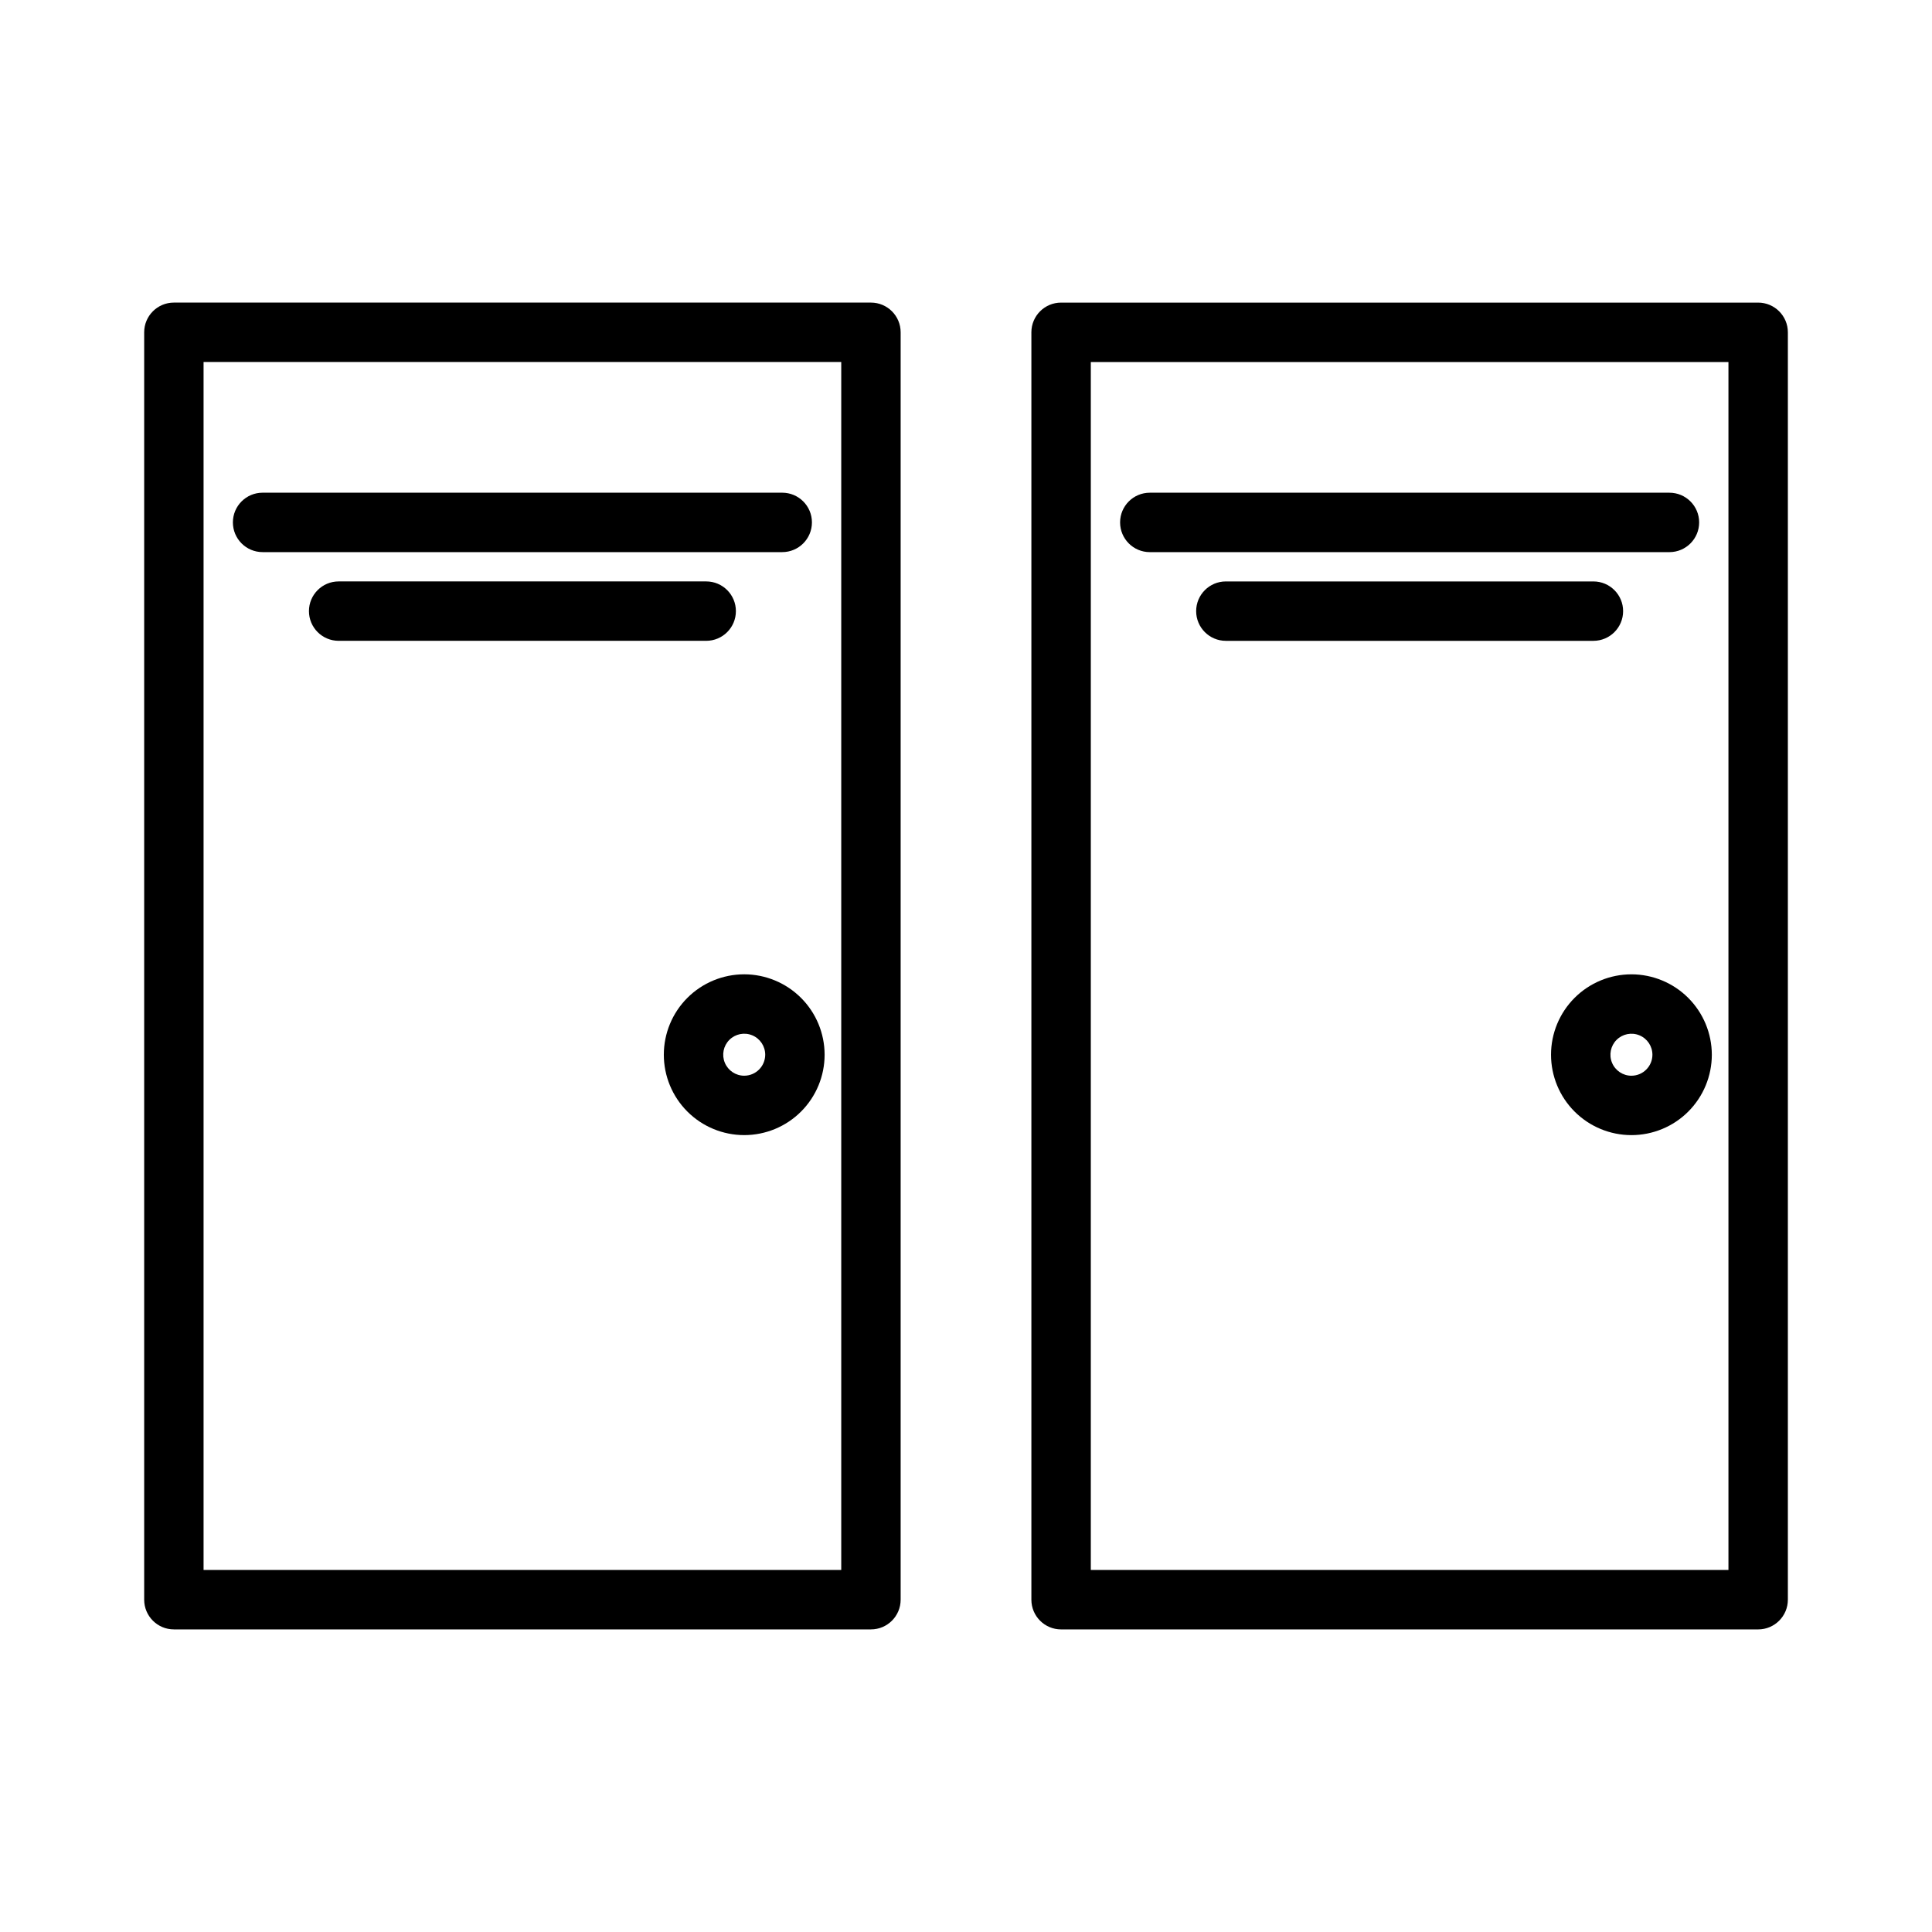
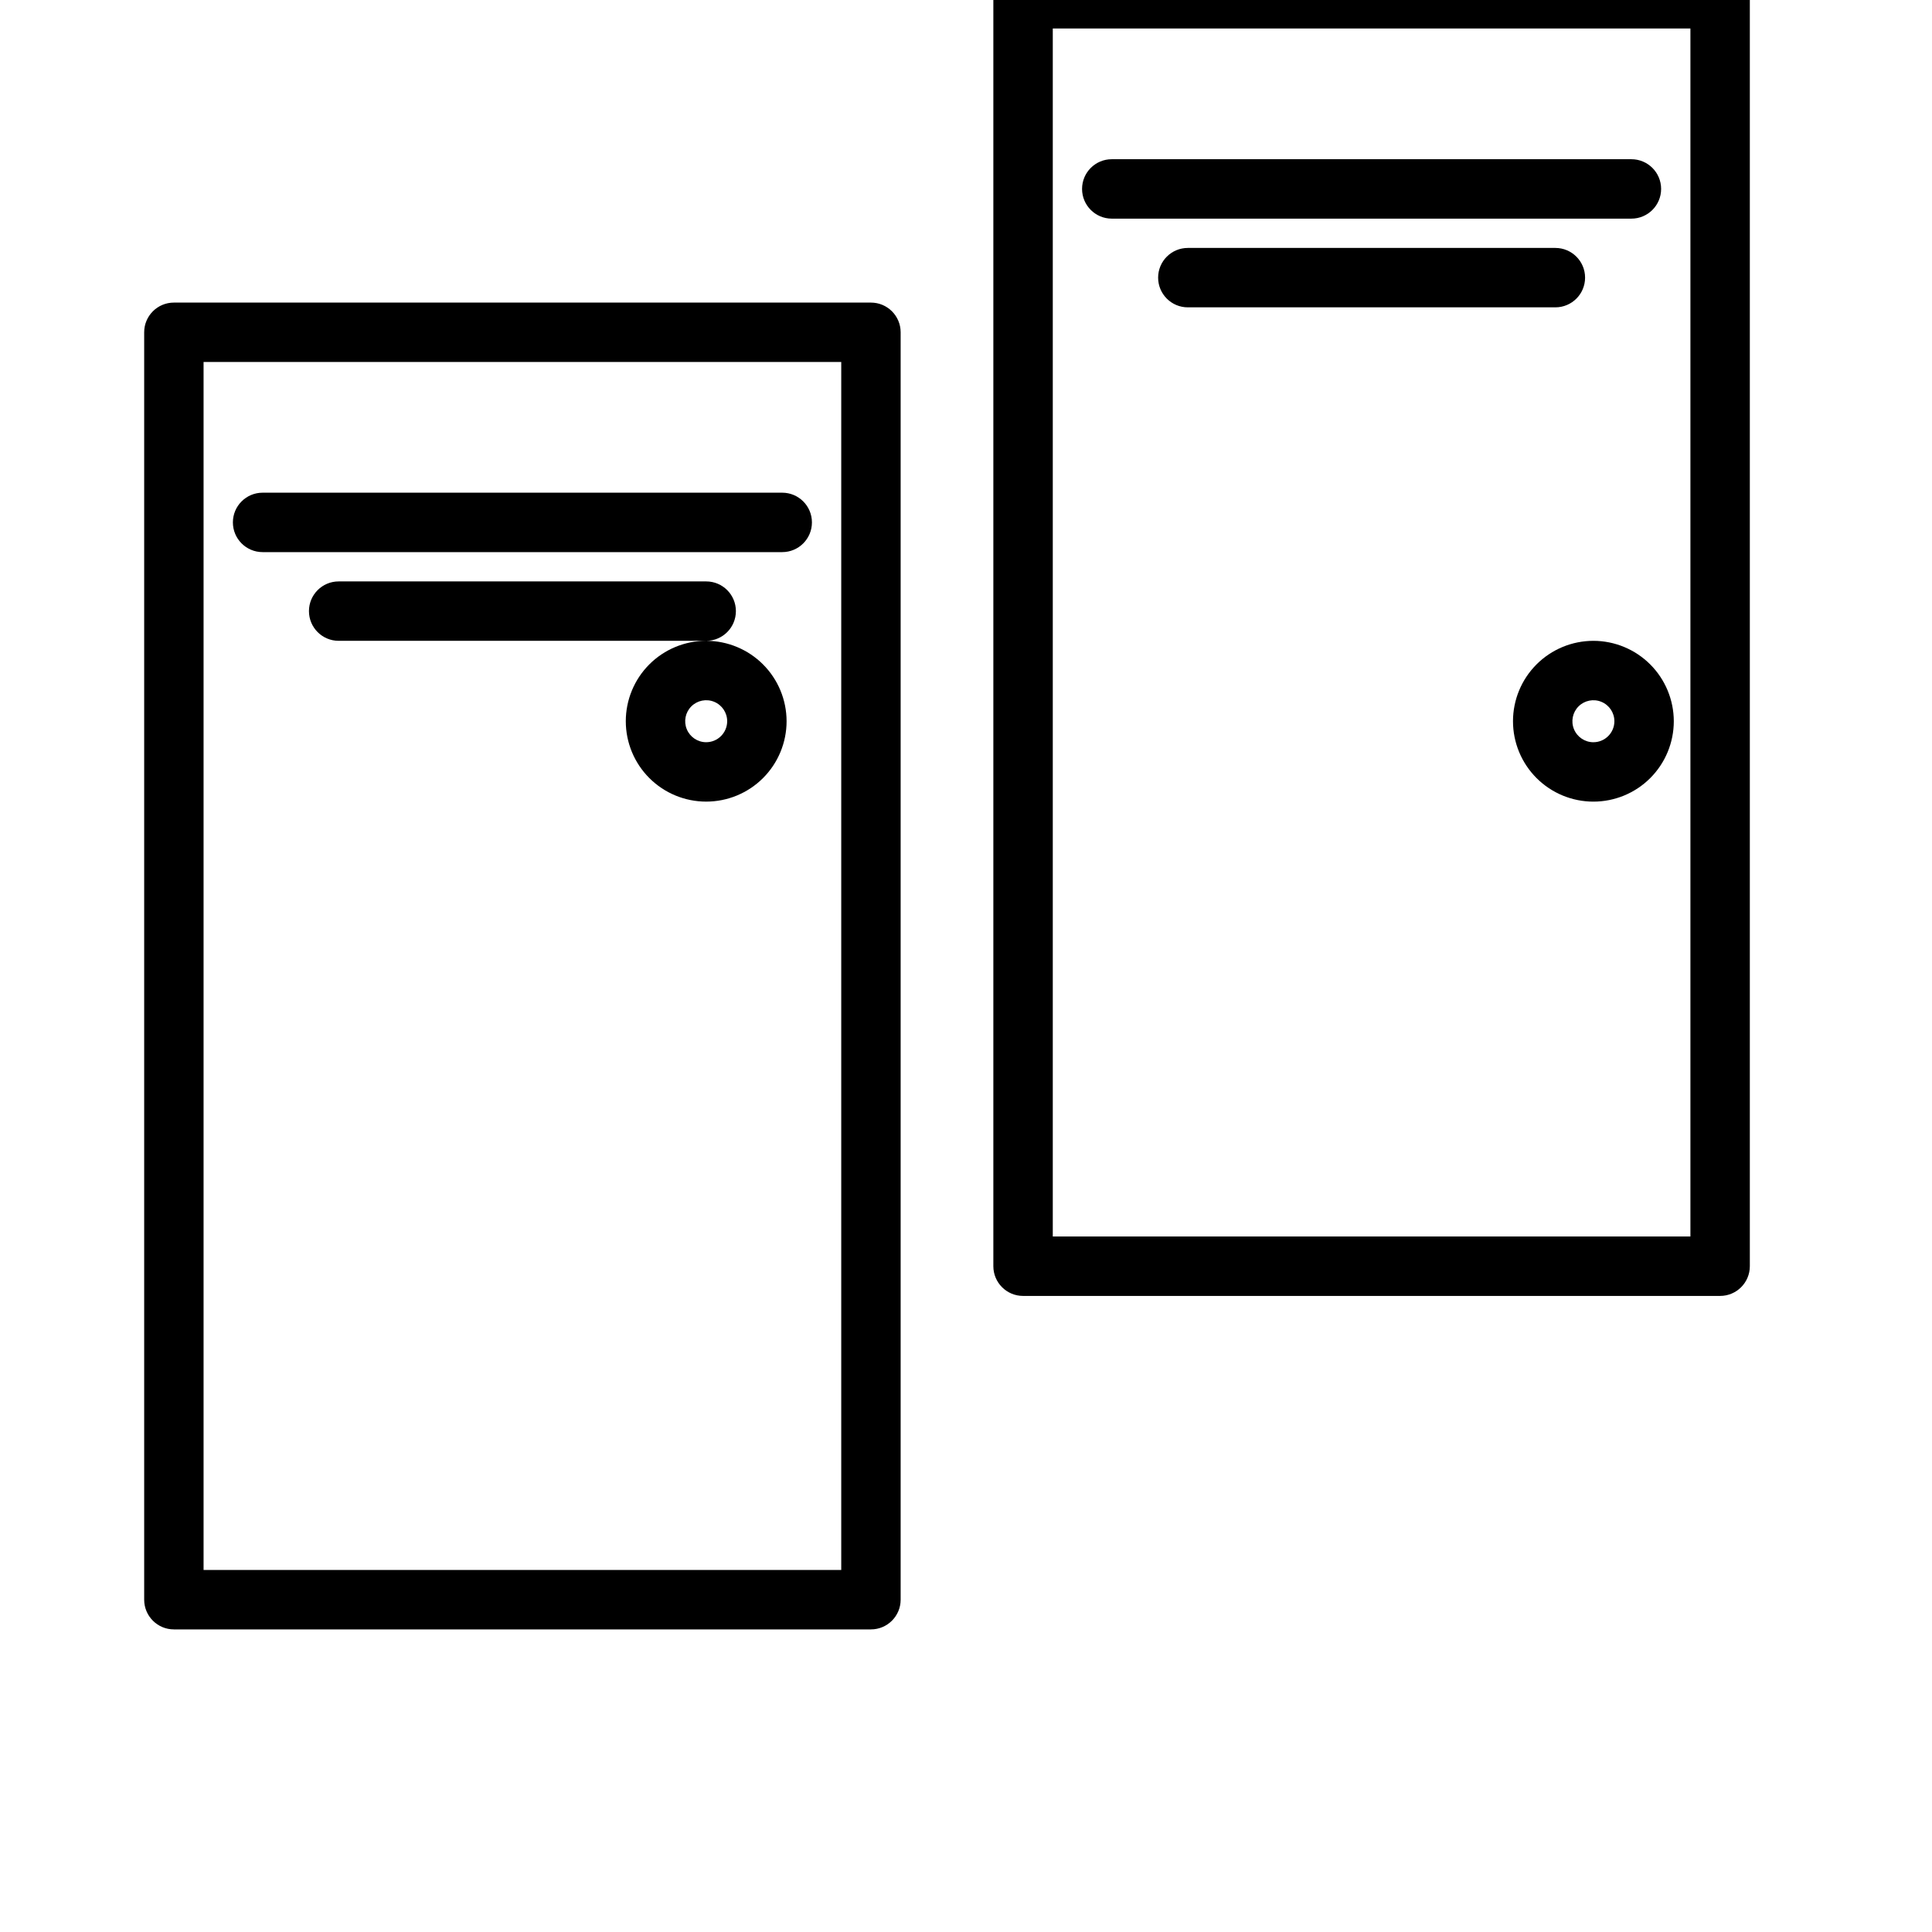
<svg xmlns="http://www.w3.org/2000/svg" fill="#000000" width="800px" height="800px" version="1.1" viewBox="144 144 512 512">
-   <path d="m374.81 224.19h-184.73c-4.348 0-7.871 3.523-7.871 7.871v335.87c0 4.348 3.523 7.875 7.871 7.875h184.73c4.348 0 7.871-3.527 7.871-7.875v-335.87c0-4.348-3.523-7.871-7.871-7.871zm-7.871 335.87h-168.99v-320.13h168.99zm-161.22-277.62c0-4.348 3.523-7.871 7.871-7.871h137.71c4.348 0 7.871 3.523 7.871 7.871s-3.523 7.875-7.871 7.875h-137.71c-4.348 0-7.871-3.527-7.871-7.875zm125.43 31.383h-97.402c-4.348 0-7.871-3.523-7.871-7.871s3.523-7.871 7.871-7.871h97.402c4.348 0 7.871 3.523 7.871 7.871s-3.523 7.871-7.871 7.871zm10.078 88.379c-5.652 0-11.07 2.246-15.066 6.238-3.996 3.996-6.242 9.418-6.242 15.066 0 5.652 2.242 11.07 6.238 15.066 3.996 3.996 9.414 6.242 15.066 6.242s11.07-2.242 15.066-6.238 6.242-9.414 6.242-15.066c-0.004-5.648-2.25-11.066-6.246-15.059-3.996-3.996-9.41-6.242-15.059-6.25zm0 26.871c-2.254 0-4.281-1.355-5.141-3.438-0.863-2.078-0.387-4.473 1.207-6.062 1.59-1.59 3.984-2.066 6.062-1.203 2.078 0.863 3.434 2.891 3.434 5.141-0.008 3.07-2.496 5.559-5.562 5.562zm268.7-204.88h-184.73c-4.348 0-7.871 3.523-7.871 7.871v335.87c0 4.348 3.523 7.875 7.871 7.875h184.73c4.348 0 7.875-3.527 7.875-7.875v-335.87c0-4.348-3.527-7.871-7.875-7.871zm-7.871 335.87h-168.98v-320.13h168.98zm-161.22-277.62c0-4.348 3.523-7.871 7.871-7.871h137.71c4.348 0 7.875 3.523 7.875 7.871s-3.527 7.875-7.875 7.875h-137.71c-4.348 0-7.871-3.527-7.871-7.875zm125.43 31.383h-97.402c-4.348 0-7.871-3.523-7.871-7.871s3.523-7.871 7.871-7.871h97.402c4.348 0 7.875 3.523 7.875 7.871s-3.527 7.871-7.875 7.871zm10.078 88.379c-5.652 0-11.07 2.246-15.066 6.238-3.996 3.996-6.242 9.418-6.242 15.066 0 5.652 2.246 11.07 6.242 15.066 3.996 3.996 9.414 6.242 15.066 6.242 5.648 0 11.07-2.242 15.066-6.238 3.996-3.996 6.238-9.414 6.242-15.066-0.008-5.648-2.254-11.066-6.25-15.059-3.992-3.996-9.41-6.242-15.059-6.25zm0 26.871c-2.25 0-4.277-1.355-5.141-3.438-0.859-2.078-0.383-4.473 1.207-6.062 1.594-1.59 3.984-2.066 6.062-1.203 2.082 0.863 3.434 2.891 3.434 5.141-0.004 3.07-2.492 5.559-5.562 5.562z" />
+   <path d="m374.81 224.19h-184.73c-4.348 0-7.871 3.523-7.871 7.871v335.87c0 4.348 3.523 7.875 7.871 7.875h184.73c4.348 0 7.871-3.527 7.871-7.875v-335.87c0-4.348-3.523-7.871-7.871-7.871zm-7.871 335.87h-168.99v-320.13h168.99zm-161.22-277.62c0-4.348 3.523-7.871 7.871-7.871h137.71c4.348 0 7.871 3.523 7.871 7.871s-3.523 7.875-7.871 7.875h-137.71c-4.348 0-7.871-3.527-7.871-7.875zm125.43 31.383h-97.402c-4.348 0-7.871-3.523-7.871-7.871s3.523-7.871 7.871-7.871h97.402c4.348 0 7.871 3.523 7.871 7.871s-3.523 7.871-7.871 7.871zc-5.652 0-11.07 2.246-15.066 6.238-3.996 3.996-6.242 9.418-6.242 15.066 0 5.652 2.242 11.07 6.238 15.066 3.996 3.996 9.414 6.242 15.066 6.242s11.07-2.242 15.066-6.238 6.242-9.414 6.242-15.066c-0.004-5.648-2.25-11.066-6.246-15.059-3.996-3.996-9.41-6.242-15.059-6.25zm0 26.871c-2.254 0-4.281-1.355-5.141-3.438-0.863-2.078-0.387-4.473 1.207-6.062 1.59-1.59 3.984-2.066 6.062-1.203 2.078 0.863 3.434 2.891 3.434 5.141-0.008 3.07-2.496 5.559-5.562 5.562zm268.7-204.88h-184.73c-4.348 0-7.871 3.523-7.871 7.871v335.87c0 4.348 3.523 7.875 7.871 7.875h184.73c4.348 0 7.875-3.527 7.875-7.875v-335.87c0-4.348-3.527-7.871-7.875-7.871zm-7.871 335.87h-168.98v-320.13h168.98zm-161.22-277.62c0-4.348 3.523-7.871 7.871-7.871h137.71c4.348 0 7.875 3.523 7.875 7.871s-3.527 7.875-7.875 7.875h-137.71c-4.348 0-7.871-3.527-7.871-7.875zm125.43 31.383h-97.402c-4.348 0-7.871-3.523-7.871-7.871s3.523-7.871 7.871-7.871h97.402c4.348 0 7.875 3.523 7.875 7.871s-3.527 7.871-7.875 7.871zm10.078 88.379c-5.652 0-11.07 2.246-15.066 6.238-3.996 3.996-6.242 9.418-6.242 15.066 0 5.652 2.246 11.07 6.242 15.066 3.996 3.996 9.414 6.242 15.066 6.242 5.648 0 11.07-2.242 15.066-6.238 3.996-3.996 6.238-9.414 6.242-15.066-0.008-5.648-2.254-11.066-6.25-15.059-3.992-3.996-9.41-6.242-15.059-6.25zm0 26.871c-2.25 0-4.277-1.355-5.141-3.438-0.859-2.078-0.383-4.473 1.207-6.062 1.594-1.59 3.984-2.066 6.062-1.203 2.082 0.863 3.434 2.891 3.434 5.141-0.004 3.07-2.492 5.559-5.562 5.562z" />
</svg>